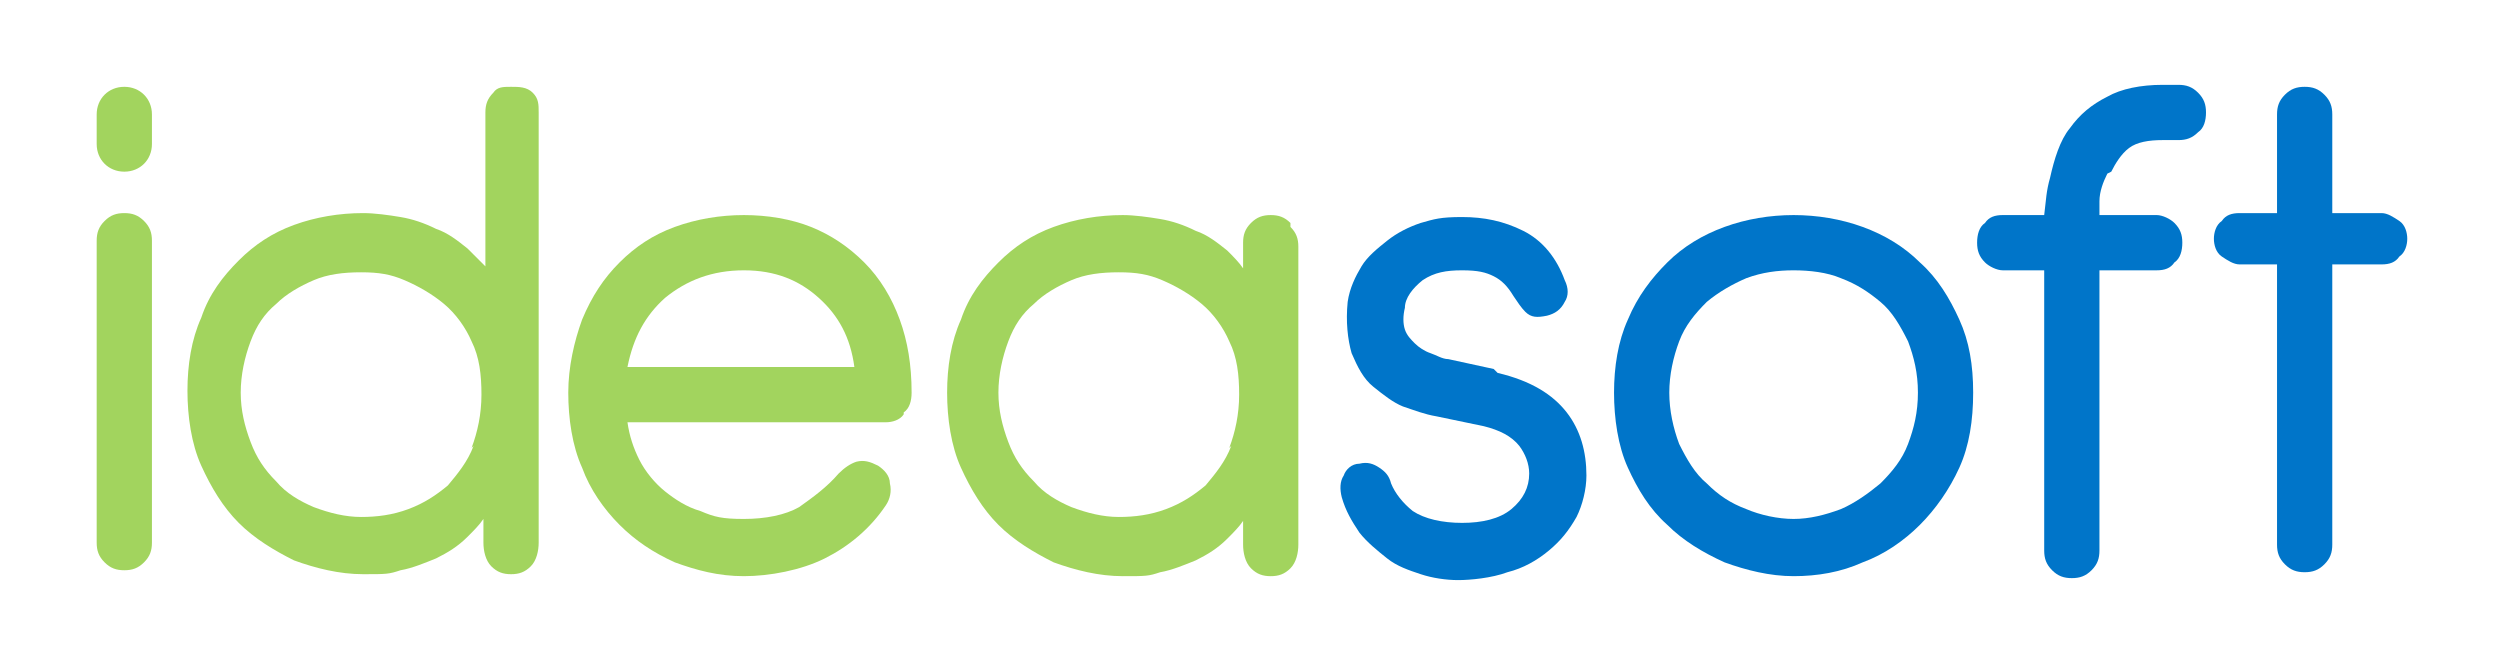
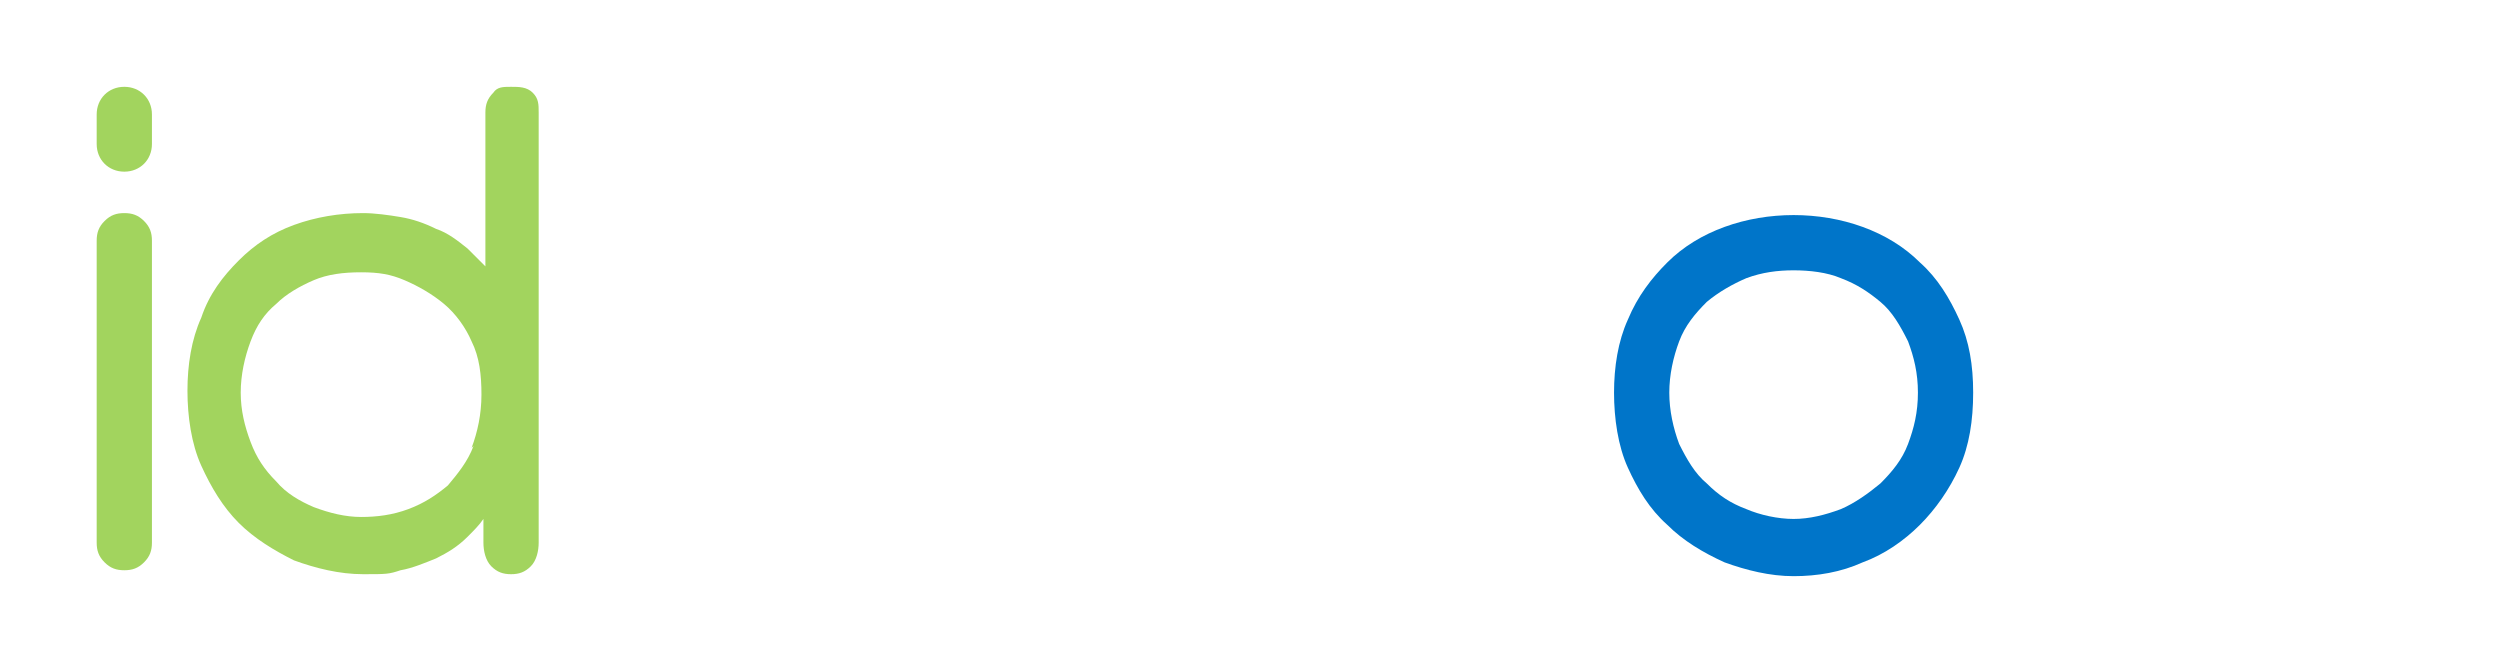
<svg xmlns="http://www.w3.org/2000/svg" viewBox="0 0 126.7 33.4">
  <defs>
    <style>      .cls-1 {        fill: #a2d45e;      }      .cls-2 {        fill: #0075c9;      }    </style>
  </defs>
  <g>
    <g id="Layer_1">
      <g>
        <path class="cls-1" d="M27,4.7c-.3-.3-.7-.3-1.1-.3s-.7,0-.9.3c-.3.3-.4.6-.4,1v7.8c-.3-.3-.6-.6-.9-.9-.5-.4-1-.8-1.6-1-.6-.3-1.2-.5-1.8-.6-.6-.1-1.3-.2-1.9-.2-1.2,0-2.4.2-3.5.6-1.1.4-2,1-2.8,1.8-.8.8-1.5,1.7-1.9,2.9-.5,1.1-.7,2.4-.7,3.7s.2,2.7.7,3.8c.5,1.1,1.1,2.1,1.9,2.9.8.8,1.8,1.4,2.8,1.9,1.1.4,2.3.7,3.5.7s1.3,0,1.9-.2c.6-.1,1.3-.4,1.8-.6.6-.3,1.1-.6,1.6-1.1.3-.3.6-.6.8-.9v1.2c0,.4.1.9.4,1.2.3.3.6.4,1,.4s.7-.1,1-.4c.3-.3.4-.8.4-1.2V5.7c0-.4,0-.7-.3-1ZM24,22.6c-.3.8-.8,1.4-1.3,2-.6.5-1.2.9-2,1.2-.8.3-1.6.4-2.4.4s-1.6-.2-2.4-.5c-.7-.3-1.4-.7-1.9-1.3-.6-.6-1-1.2-1.3-2-.3-.8-.5-1.6-.5-2.5s.2-1.8.5-2.6c.3-.8.7-1.4,1.3-1.9.5-.5,1.2-.9,1.9-1.2.7-.3,1.5-.4,2.4-.4s1.5.1,2.2.4c.7.3,1.4.7,2,1.2.6.5,1.1,1.2,1.4,1.9.4.8.5,1.7.5,2.7s-.2,1.9-.5,2.7Z" />
-         <path class="cls-1" d="M45.8,20.9c.3-.2.4-.6.4-1,0-1.4-.2-2.6-.6-3.7-.4-1.1-1-2.1-1.8-2.9-.8-.8-1.7-1.4-2.7-1.8-1-.4-2.2-.6-3.4-.6s-2.4.2-3.5.6c-1.1.4-2,1-2.8,1.8-.8.8-1.4,1.7-1.9,2.9-.4,1.1-.7,2.4-.7,3.7s.2,2.7.7,3.8c.4,1.1,1.1,2.1,1.9,2.9.8.8,1.7,1.4,2.8,1.9,1.1.4,2.2.7,3.5.7s2.9-.3,4.1-.9c1.2-.6,2.3-1.5,3.1-2.7.2-.3.3-.7.2-1.1,0-.4-.3-.7-.6-.9-.4-.2-.7-.3-1.1-.2-.3.1-.6.3-.9.6-.6.7-1.3,1.2-2,1.7-.7.4-1.7.6-2.8.6s-1.5-.1-2.2-.4c-.7-.2-1.3-.6-1.8-1-.5-.4-1-1-1.3-1.6-.3-.6-.5-1.2-.6-1.9h13.1c.3,0,.7-.1.9-.4ZM31.8,18.6c.3-1.5.9-2.6,1.9-3.5,1.1-.9,2.4-1.4,4-1.4s2.8.5,3.8,1.4c1,.9,1.6,2,1.8,3.5h-11.5Z" />
-         <path class="cls-1" d="M65.4,11.3h0c-.3-.3-.6-.4-1-.4s-.7.1-1,.4c-.3.3-.4.6-.4,1v1.3c-.2-.3-.5-.6-.8-.9-.5-.4-1-.8-1.6-1-.6-.3-1.2-.5-1.8-.6-.6-.1-1.3-.2-1.9-.2-1.2,0-2.4.2-3.5.6-1.1.4-2,1-2.8,1.8-.8.8-1.5,1.7-1.9,2.9-.5,1.1-.7,2.4-.7,3.7s.2,2.7.7,3.8c.5,1.1,1.1,2.1,1.9,2.9.8.8,1.8,1.4,2.8,1.9,1.1.4,2.3.7,3.5.7s1.3,0,1.9-.2c.6-.1,1.3-.4,1.8-.6.6-.3,1.1-.6,1.6-1.1.3-.3.6-.6.8-.9v1.2c0,.4.1.9.4,1.2.3.3.6.4,1,.4s.7-.1,1-.4c.3-.3.4-.8.4-1.2v-15.1c0-.4-.1-.7-.4-1ZM62.4,22.6c-.3.8-.8,1.4-1.3,2-.6.5-1.2.9-2,1.2-.8.3-1.6.4-2.4.4s-1.6-.2-2.4-.5c-.7-.3-1.4-.7-1.9-1.3-.6-.6-1-1.2-1.3-2-.3-.8-.5-1.6-.5-2.5s.2-1.8.5-2.6c.3-.8.7-1.4,1.3-1.9.5-.5,1.2-.9,1.9-1.2.7-.3,1.5-.4,2.4-.4s1.5.1,2.2.4c.7.3,1.4.7,2,1.2.6.5,1.1,1.2,1.4,1.9.4.8.5,1.7.5,2.7s-.2,1.9-.5,2.7Z" />
        <path class="cls-1" d="M6.3,10.8c-.4,0-.7.1-1,.4-.3.3-.4.6-.4,1v15.3c0,.4.1.7.4,1,.3.3.6.4,1,.4s.7-.1,1-.4c.3-.3.4-.6.4-1v-15.3c0-.4-.1-.7-.4-1-.3-.3-.6-.4-1-.4Z" />
        <path class="cls-1" d="M6.3,8.7c.8,0,1.4-.6,1.4-1.4v-1.5c0-.8-.6-1.4-1.4-1.4s-1.4.6-1.4,1.4v1.5c0,.8.6,1.4,1.4,1.4Z" />
-         <path class="cls-2" d="M75.7,18.7l-2.3-.5c-.3,0-.6-.2-.9-.3-.3-.1-.6-.3-.8-.5-.2-.2-.4-.4-.5-.7-.1-.3-.1-.7,0-1.1,0-.5.4-1,.9-1.4.6-.4,1.2-.5,2-.5s1.2.1,1.6.3c.4.2.7.5,1,1,.2.3.4.6.6.8.3.3.6.3,1.1.2.4-.1.7-.3.9-.7.2-.3.2-.7,0-1.1-.4-1.1-1.1-2-2.1-2.5-1-.5-2-.7-3.1-.7s-1.4.1-2.1.3c-.6.2-1.2.5-1.7.9-.5.4-1,.8-1.3,1.3-.3.5-.6,1.1-.7,1.8-.1,1,0,1.9.2,2.6.3.7.6,1.3,1.1,1.7.5.4,1,.8,1.5,1,.6.2,1.1.4,1.7.5l2.4.5c.8.2,1.4.5,1.8,1,.3.4.5.9.5,1.4,0,.7-.3,1.3-.9,1.8-.6.5-1.5.7-2.5.7s-1.9-.2-2.5-.6c-.5-.4-.9-.9-1.1-1.4-.1-.4-.3-.6-.6-.8-.3-.2-.6-.3-1-.2-.4,0-.7.3-.8.6-.2.3-.2.7-.1,1.1.2.7.5,1.2.9,1.8.4.5.9.9,1.4,1.3.5.4,1.1.6,1.7.8.6.2,1.3.3,1.9.3s1.7-.1,2.5-.4c.8-.2,1.5-.6,2.1-1.1.6-.5,1-1,1.4-1.7.3-.6.5-1.4.5-2.1,0-1.2-.3-2.3-1-3.2-.7-.9-1.8-1.6-3.5-2Z" />
        <path class="cls-2" d="M99.3,16.2c-.5-1.1-1.1-2.1-2-2.9-.8-.8-1.8-1.4-2.9-1.8-1.1-.4-2.3-.6-3.5-.6s-2.4.2-3.5.6c-1.1.4-2.1,1-2.9,1.8-.8.8-1.5,1.7-2,2.9-.5,1.1-.7,2.4-.7,3.7s.2,2.7.7,3.8c.5,1.1,1.1,2.1,2,2.9.8.8,1.8,1.4,2.9,1.9,1.1.4,2.3.7,3.5.7s2.4-.2,3.5-.7c1.1-.4,2.1-1.1,2.9-1.9.8-.8,1.5-1.8,2-2.9.5-1.1.7-2.4.7-3.8s-.2-2.6-.7-3.7ZM96.7,22.5c-.3.8-.8,1.4-1.4,2-.6.5-1.3,1-2,1.3-.8.3-1.6.5-2.4.5s-1.7-.2-2.4-.5c-.8-.3-1.4-.7-2-1.3-.6-.5-1-1.2-1.4-2-.3-.8-.5-1.7-.5-2.6s.2-1.8.5-2.6c.3-.8.8-1.4,1.4-2,.6-.5,1.3-.9,2-1.2.8-.3,1.6-.4,2.4-.4s1.7.1,2.4.4c.8.3,1.4.7,2,1.2.6.5,1,1.2,1.4,2,.3.8.5,1.6.5,2.6s-.2,1.8-.5,2.6Z" />
-         <path class="cls-2" d="M121.6,11.2h0c-.3-.2-.6-.4-.9-.4h-2.5v-5c0-.4-.1-.7-.4-1-.3-.3-.6-.4-1-.4s-.7.1-1,.4c-.3.3-.4.6-.4,1v5h-1.9c-.4,0-.7.1-.9.4-.3.2-.4.6-.4.9s.1.7.4.9c.3.2.6.4.9.4h1.9v14.2c0,.4.1.7.4,1,.3.3.6.4,1,.4s.7-.1,1-.4c.3-.3.4-.6.4-1v-14.2h2.5c.4,0,.7-.1.9-.4.3-.2.4-.6.4-.9s-.1-.7-.4-.9Z" />
-         <path class="cls-2" d="M107,8.7c.2-.4.5-.9.9-1.2.4-.3,1-.4,1.7-.4h.8c.4,0,.7-.1,1-.4.3-.2.4-.6.4-1s-.1-.7-.4-1c-.3-.3-.6-.4-1-.4h-.8c-1.1,0-2.1.2-2.8.6-.8.4-1.4.9-1.9,1.6-.5.6-.8,1.6-1,2.5-.2.7-.2,1.1-.3,1.9h-2.1c-.4,0-.7.1-.9.4-.3.2-.4.6-.4,1s.1.7.4,1c.2.2.6.4.9.4h2.1v14.2c0,.4.1.7.4,1,.3.3.6.4,1,.4s.7-.1,1-.4c.3-.3.4-.6.4-1v-14.2h2.9c.4,0,.7-.1.9-.4.3-.2.4-.6.4-1s-.1-.7-.4-1c-.2-.2-.6-.4-.9-.4h-2.9c0-.4,0-.4,0-.7,0-.5.2-1,.4-1.4Z" />
      </g>
    </g>
  </g>
</svg>